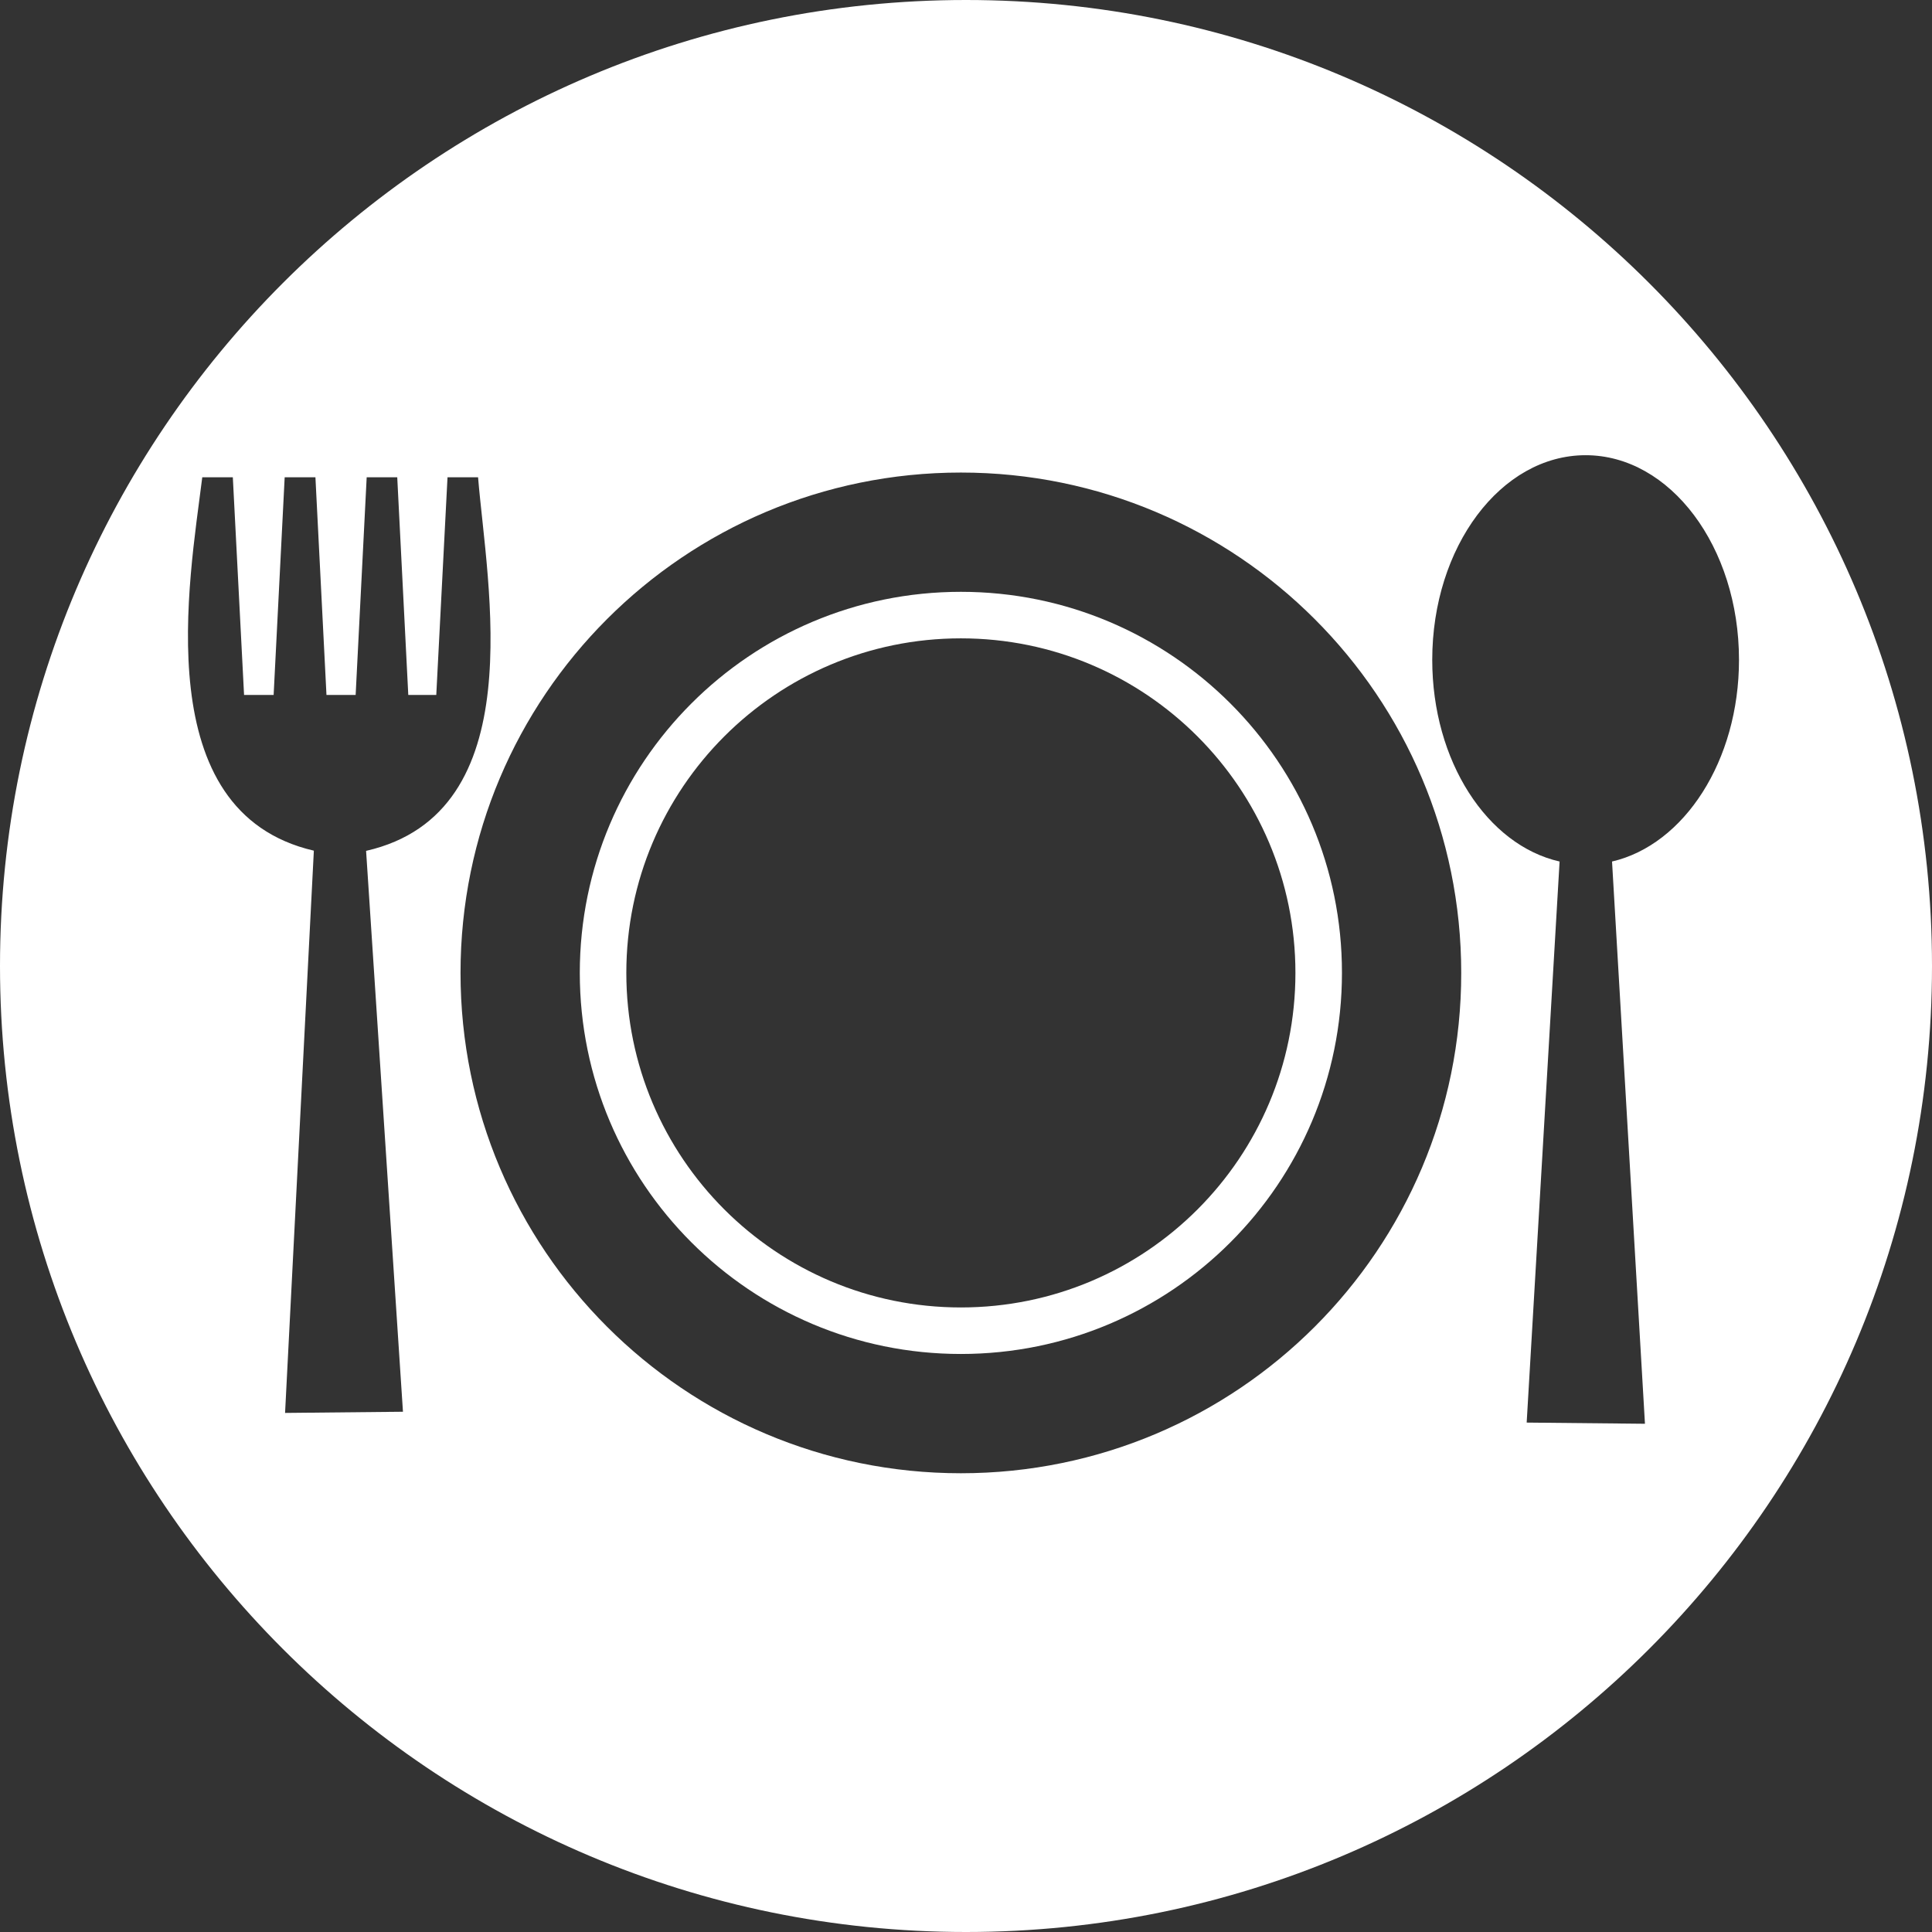
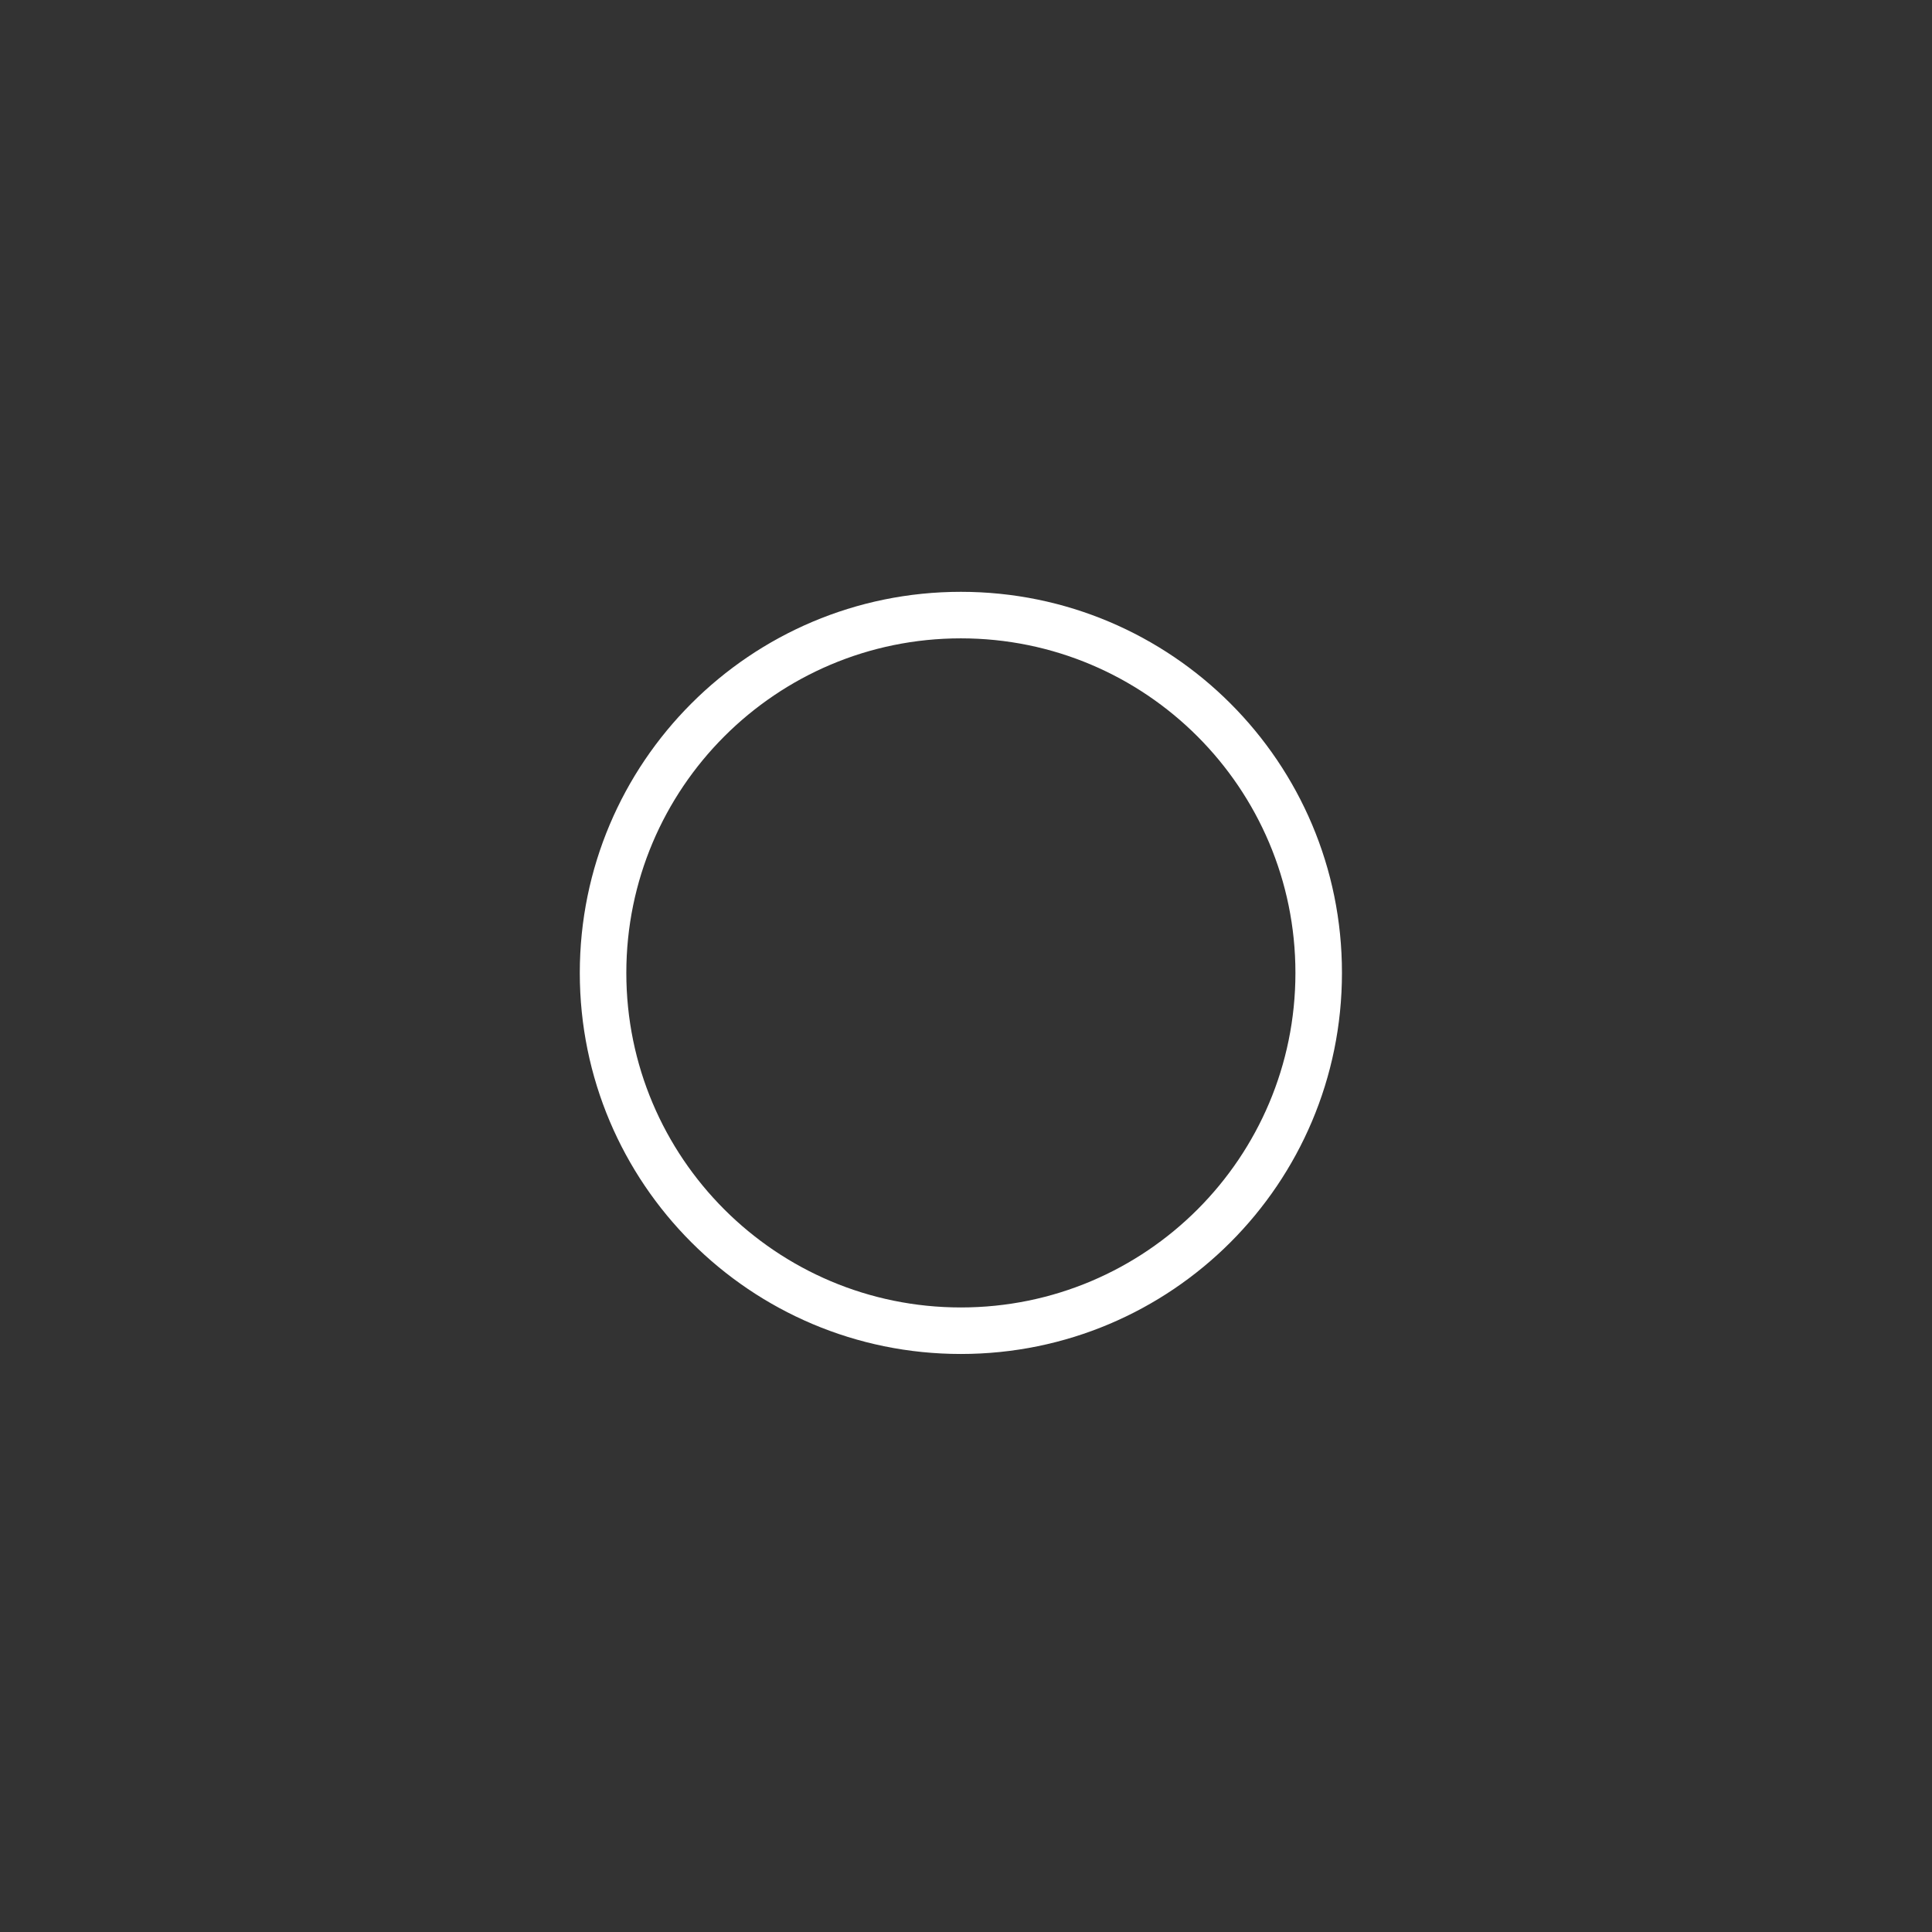
<svg xmlns="http://www.w3.org/2000/svg" width="100%" height="100%" viewBox="0 0 980 980" version="1.1" xml:space="preserve" style="fill-rule:evenodd;clip-rule:evenodd;stroke-linejoin:round;stroke-miterlimit:1.414;">
  <rect x="0" y="0" width="980" height="980" fill="#333333" stroke="none" />
  <g transform="matrix(1,0,0,1,-10,-10)">
    <g>
      <path d="M497.4,310.2C390.6,310.2 304.1,396.8 304.1,503.5C304.1,610.3 390.7,696.8 497.4,696.8C604.2,696.8 690.7,610.3 690.7,503.5C690.8,396.8 604.2,310.2 497.4,310.2ZM497.4,673.2C403.7,673.2 327.7,597.2 327.7,503.5C327.7,409.8 403.7,333.8 497.4,333.8C591.1,333.8 667.1,409.8 667.1,503.5C667.1,597.2 591.2,673.2 497.4,673.2Z" style="fill:white;fill-rule:nonzero;" />
-       <path d="M500,10C229.4,10 10,229.4 10,500C10,770.6 229.4,990 500,990C770.6,990 990,770.6 990,500C990,229.4 770.6,10 500,10ZM214.4,726.1L154.6,726.7L169.2,441.5C84.8,421.9 106,305 112.6,252.1L128.1,252.1L133.8,362.5L148.8,362.5L154.4,252.1L170,252.1L175.6,362.5L190.4,362.5L196,252.1L211.5,252.1L217.1,362.5L231.3,362.5L237,252.1L252.5,252.1C257,307 280.3,422.3 195.7,441.6L214.4,726.1ZM497.4,757.3C357.2,757.3 243.6,643.7 243.6,503.5C243.6,363.3 357.2,249.7 497.4,249.7C637.6,249.7 751.2,363.3 751.2,503.5C751.3,643.7 637.6,757.3 497.4,757.3ZM827.7,447L844.4,732.2L784.4,731.6L801.1,447C764.4,438.7 736.5,396.1 736.5,344.7C736.5,287.4 771.3,240.9 814.3,240.9C857.2,240.9 892.1,287.4 892.1,344.7C892.1,395.9 864.3,438.5 827.7,447Z" style="fill:white;fill-rule:nonzero;" />
    </g>
  </g>
</svg>